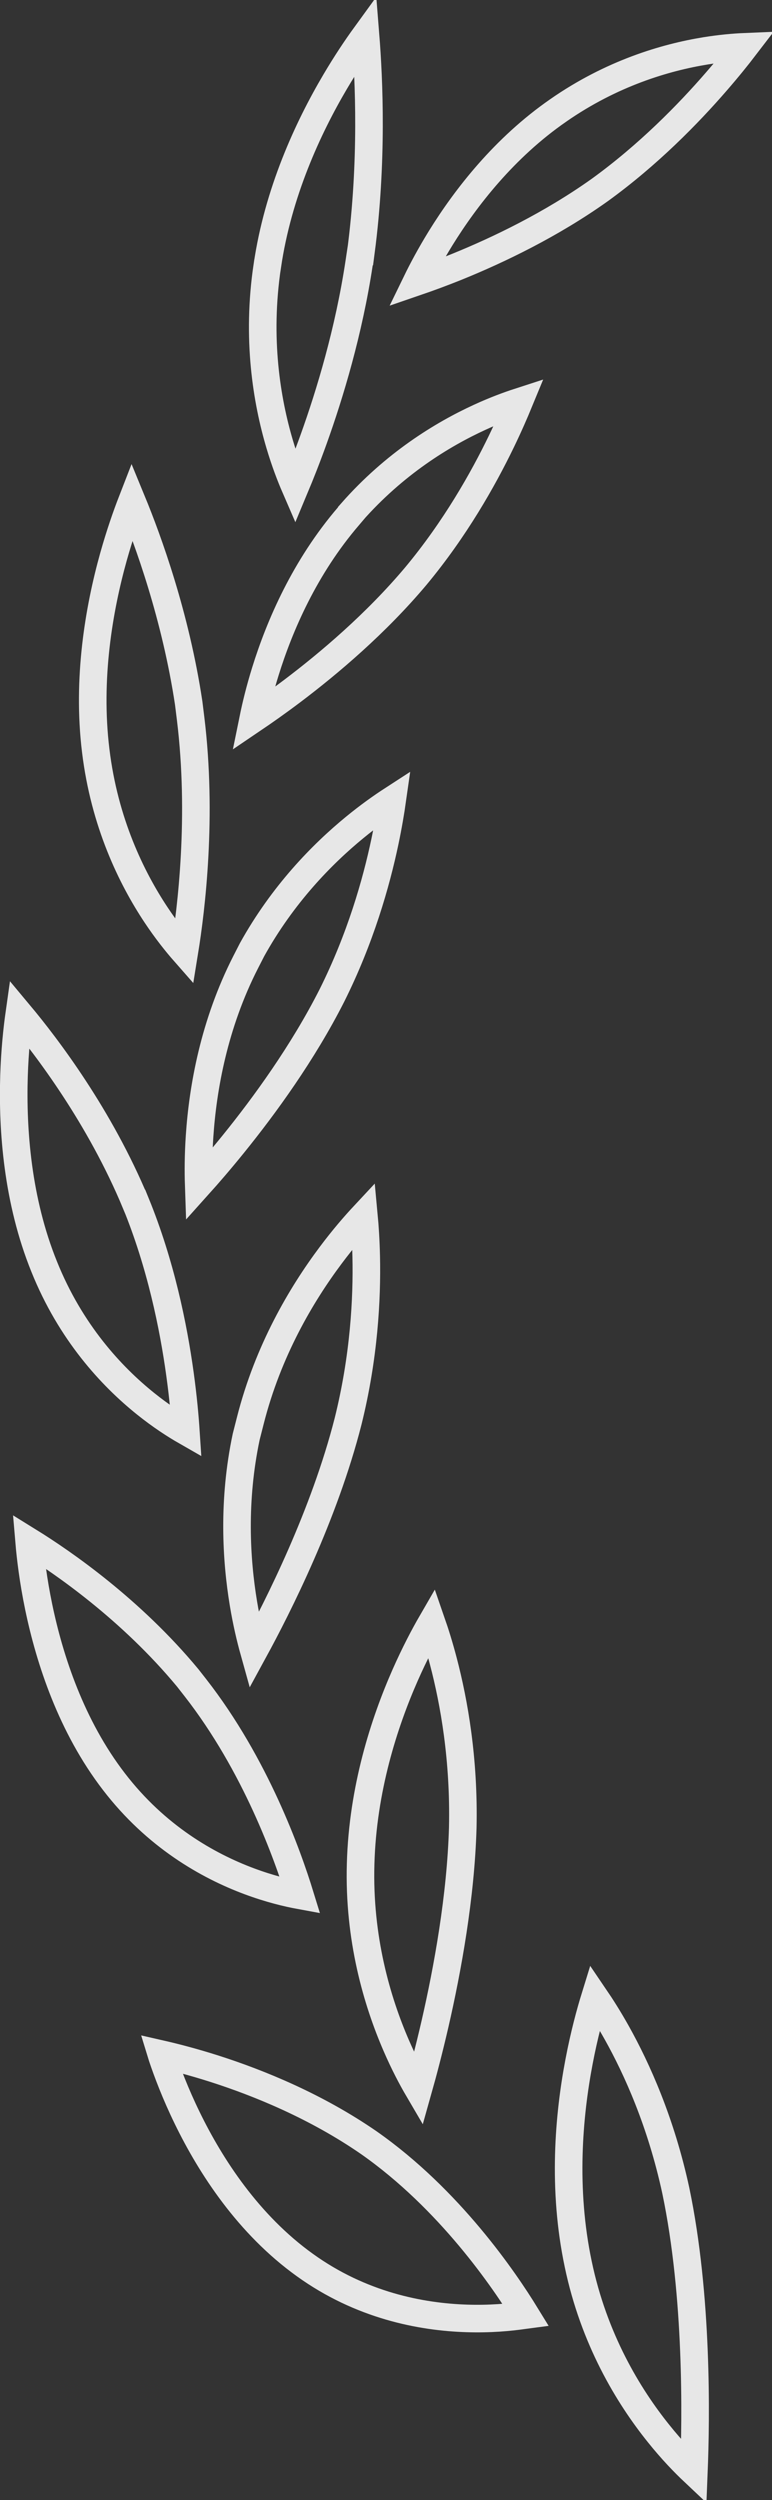
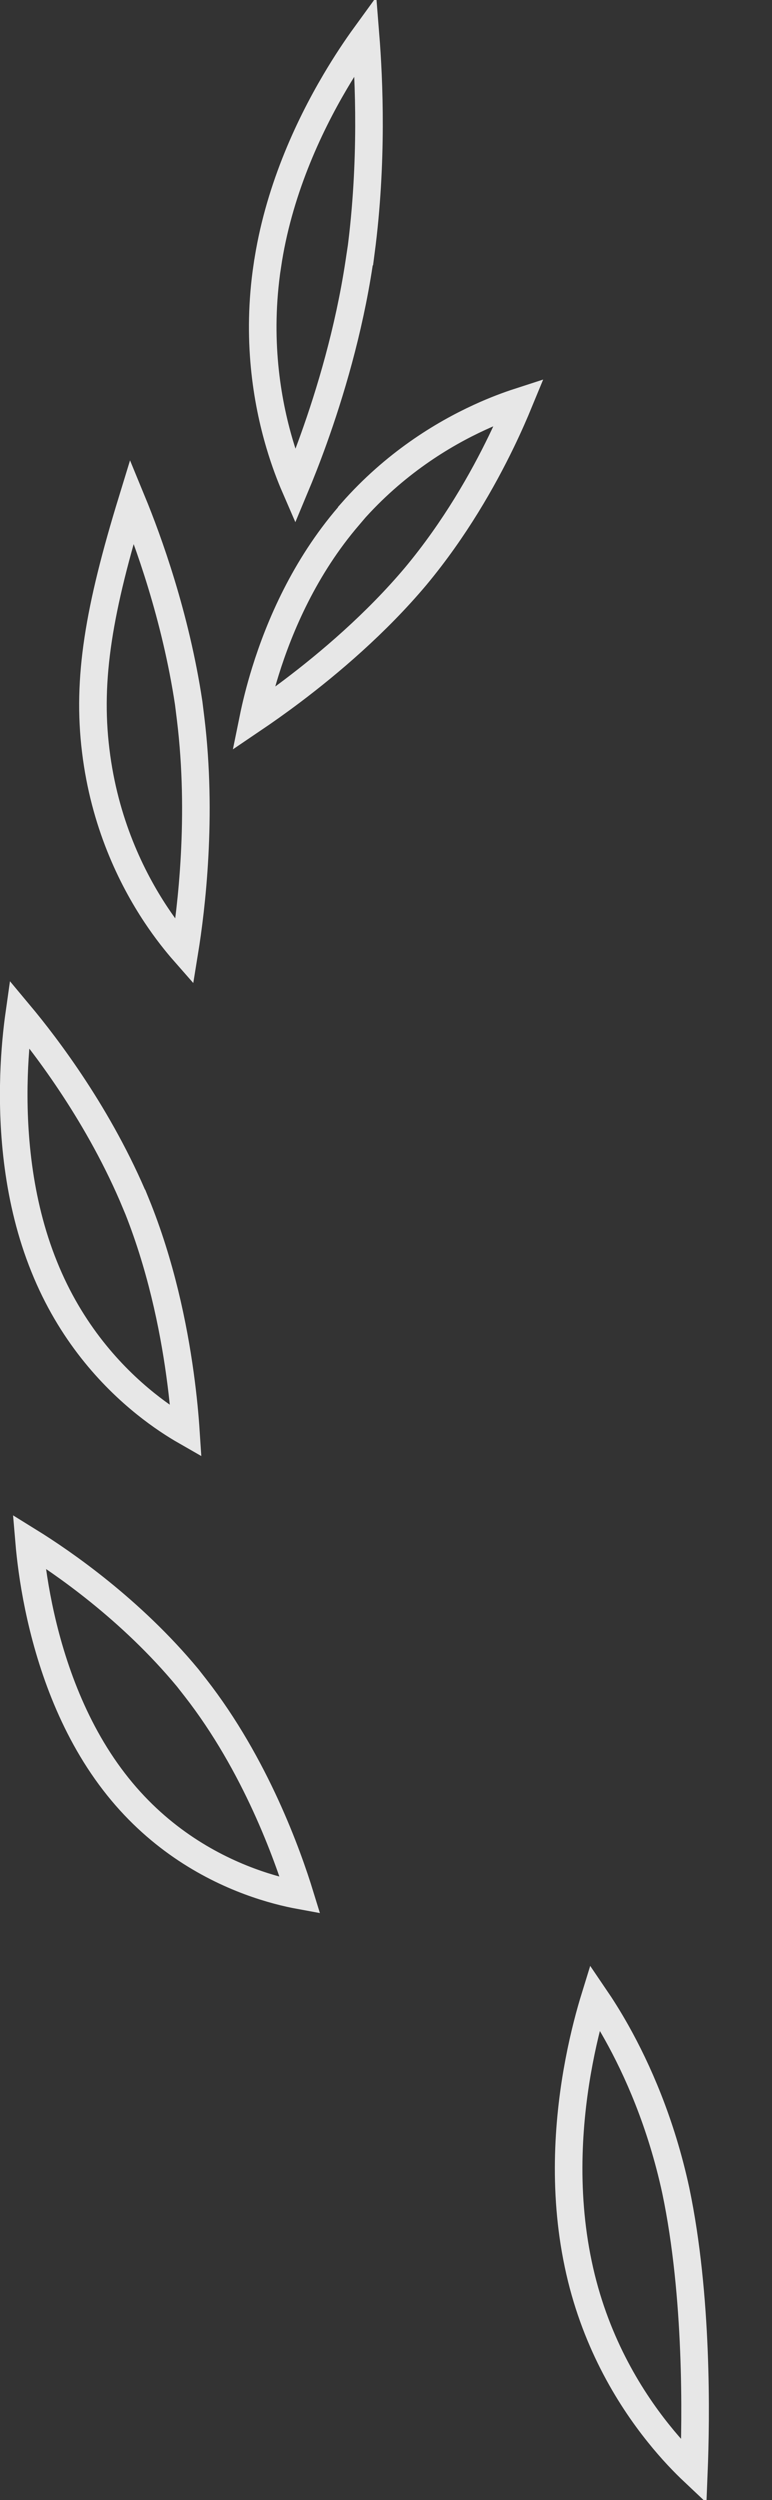
<svg xmlns="http://www.w3.org/2000/svg" width="21" height="68" viewBox="0 0 21 68" fill="none">
  <rect x="0" y="0" width="21" height="68" fill="#333333" stroke="none" />
  <path d="M15.728 61.578L15.728 61.578C16.153 63.617 17.089 65.163 17.917 66.193C18.274 66.639 18.611 66.986 18.875 67.235C18.934 65.767 18.982 62.448 18.384 59.587C17.982 57.724 17.328 56.274 16.775 55.285C16.554 54.891 16.349 54.57 16.183 54.326C16.053 54.747 15.89 55.346 15.752 56.071C15.47 57.551 15.298 59.536 15.728 61.578Z" stroke="white" stroke-opacity="0.88" stroke-width="0.75" />
-   <path d="M5.836 56.269C5.247 56.081 4.746 55.953 4.387 55.871C4.394 55.894 4.402 55.917 4.41 55.941C4.55 56.359 4.771 56.946 5.091 57.603C5.733 58.924 6.759 60.506 8.294 61.608L8.294 61.608C9.814 62.703 11.446 63.02 12.703 63.059C13.332 63.079 13.863 63.029 14.233 62.975C14.257 62.972 14.279 62.968 14.302 62.965C13.723 62.021 12.23 59.819 10.032 58.279C8.597 57.288 7.041 56.655 5.836 56.269Z" stroke="white" stroke-opacity="0.88" stroke-width="0.75" />
-   <path d="M9.81 50.693L9.81 50.694C9.751 52.721 10.257 54.434 10.778 55.636C10.989 56.124 11.202 56.526 11.379 56.828C11.504 56.385 11.666 55.773 11.832 55.053C12.178 53.546 12.534 51.581 12.588 49.715C12.63 47.858 12.351 46.295 12.062 45.193C11.951 44.768 11.838 44.411 11.742 44.134C11.54 44.483 11.283 44.969 11.021 45.562C10.449 46.861 9.866 48.664 9.81 50.693Z" stroke="white" stroke-opacity="0.88" stroke-width="0.75" />
  <path d="M5.312 45.9L5.107 45.638C3.561 43.772 1.709 42.496 0.792 41.928C0.829 42.365 0.903 42.986 1.052 43.705C1.351 45.147 1.942 46.955 3.099 48.459L3.099 48.459C4.247 49.956 5.657 50.75 6.78 51.169C7.335 51.376 7.818 51.491 8.162 51.554C7.827 50.465 6.954 48.003 5.312 45.9Z" stroke="white" stroke-opacity="0.88" stroke-width="0.75" />
-   <path d="M9.962 34.178C9.952 33.735 9.927 33.356 9.899 33.059C9.65 33.326 9.333 33.691 8.994 34.145C8.201 35.204 7.29 36.738 6.808 38.644L6.697 39.08C6.33 40.817 6.424 42.419 6.622 43.614C6.707 44.128 6.812 44.565 6.906 44.902C7.563 43.697 8.822 41.202 9.47 38.654C9.904 36.905 9.987 35.325 9.962 34.178Z" stroke="white" stroke-opacity="0.88" stroke-width="0.75" />
  <path d="M3.695 32.731C2.716 30.372 1.275 28.476 0.524 27.577C0.464 28.001 0.403 28.582 0.381 29.263C0.335 30.736 0.474 32.653 1.201 34.45L1.201 34.45C1.919 36.238 3.03 37.433 3.96 38.18C4.382 38.519 4.766 38.765 5.056 38.931C5.031 38.549 4.984 38.013 4.896 37.376C4.718 36.082 4.372 34.384 3.697 32.731L3.695 32.731Z" stroke="white" stroke-opacity="0.88" stroke-width="0.75" />
-   <path d="M9.648 22.506C8.763 23.232 7.692 24.324 6.856 25.832L6.683 26.17C5.822 27.857 5.517 29.589 5.429 30.901C5.394 31.421 5.393 31.872 5.405 32.225C5.66 31.941 5.984 31.567 6.343 31.123C7.197 30.068 8.241 28.631 9.029 27.076C9.804 25.525 10.233 24.018 10.47 22.893C10.564 22.445 10.628 22.059 10.671 21.756C10.392 21.937 10.039 22.185 9.648 22.506Z" stroke="white" stroke-opacity="0.88" stroke-width="0.75" />
-   <path d="M5.185 19.543L5.133 19.124C4.777 16.755 4.027 14.695 3.589 13.632C3.439 14.018 3.258 14.534 3.087 15.144C2.693 16.556 2.364 18.456 2.604 20.418L2.604 20.418C2.841 22.372 3.574 23.873 4.245 24.884C4.527 25.308 4.798 25.646 5.015 25.893C5.207 24.712 5.51 22.2 5.185 19.543Z" stroke="white" stroke-opacity="0.88" stroke-width="0.75" />
+   <path d="M5.185 19.543L5.133 19.124C4.777 16.755 4.027 14.695 3.589 13.632C2.693 16.556 2.364 18.456 2.604 20.418L2.604 20.418C2.841 22.372 3.574 23.873 4.245 24.884C4.527 25.308 4.798 25.646 5.015 25.893C5.207 24.712 5.51 22.2 5.185 19.543Z" stroke="white" stroke-opacity="0.88" stroke-width="0.75" />
  <path d="M13.051 11.349C12.031 11.817 10.729 12.613 9.569 13.931V13.936L9.479 14.042C8.293 15.424 7.606 17.014 7.219 18.262C7.063 18.764 6.957 19.207 6.886 19.556C7.174 19.361 7.537 19.107 7.944 18.8C8.955 18.037 10.229 16.957 11.308 15.674C12.375 14.392 13.138 13.042 13.639 12.006C13.842 11.586 14.001 11.219 14.12 10.93C13.83 11.024 13.464 11.159 13.051 11.349Z" stroke="white" stroke-opacity="0.88" stroke-width="0.75" />
  <path d="M9.768 7.161L9.816 6.842H9.819C10.139 4.403 10.04 2.174 9.943 0.959C9.707 1.284 9.418 1.712 9.116 2.225C8.372 3.486 7.562 5.244 7.272 7.229L7.271 7.23C6.975 9.21 7.256 10.897 7.609 12.086C7.748 12.555 7.898 12.945 8.028 13.245C8.168 12.91 8.344 12.469 8.532 11.945C8.976 10.707 9.488 9.011 9.768 7.161Z" stroke="white" stroke-opacity="0.88" stroke-width="0.75" />
-   <path d="M15.184 3.004L15.183 3.005C13.722 4.017 12.671 5.371 11.986 6.479C11.706 6.933 11.488 7.343 11.331 7.666C11.634 7.562 12.014 7.424 12.444 7.25C13.553 6.799 14.988 6.113 16.316 5.167C17.633 4.213 18.721 3.101 19.484 2.22C19.802 1.854 20.063 1.529 20.259 1.273C19.972 1.285 19.608 1.316 19.188 1.384C18.097 1.562 16.638 1.992 15.184 3.004Z" stroke="white" stroke-opacity="0.88" stroke-width="0.75" />
</svg>